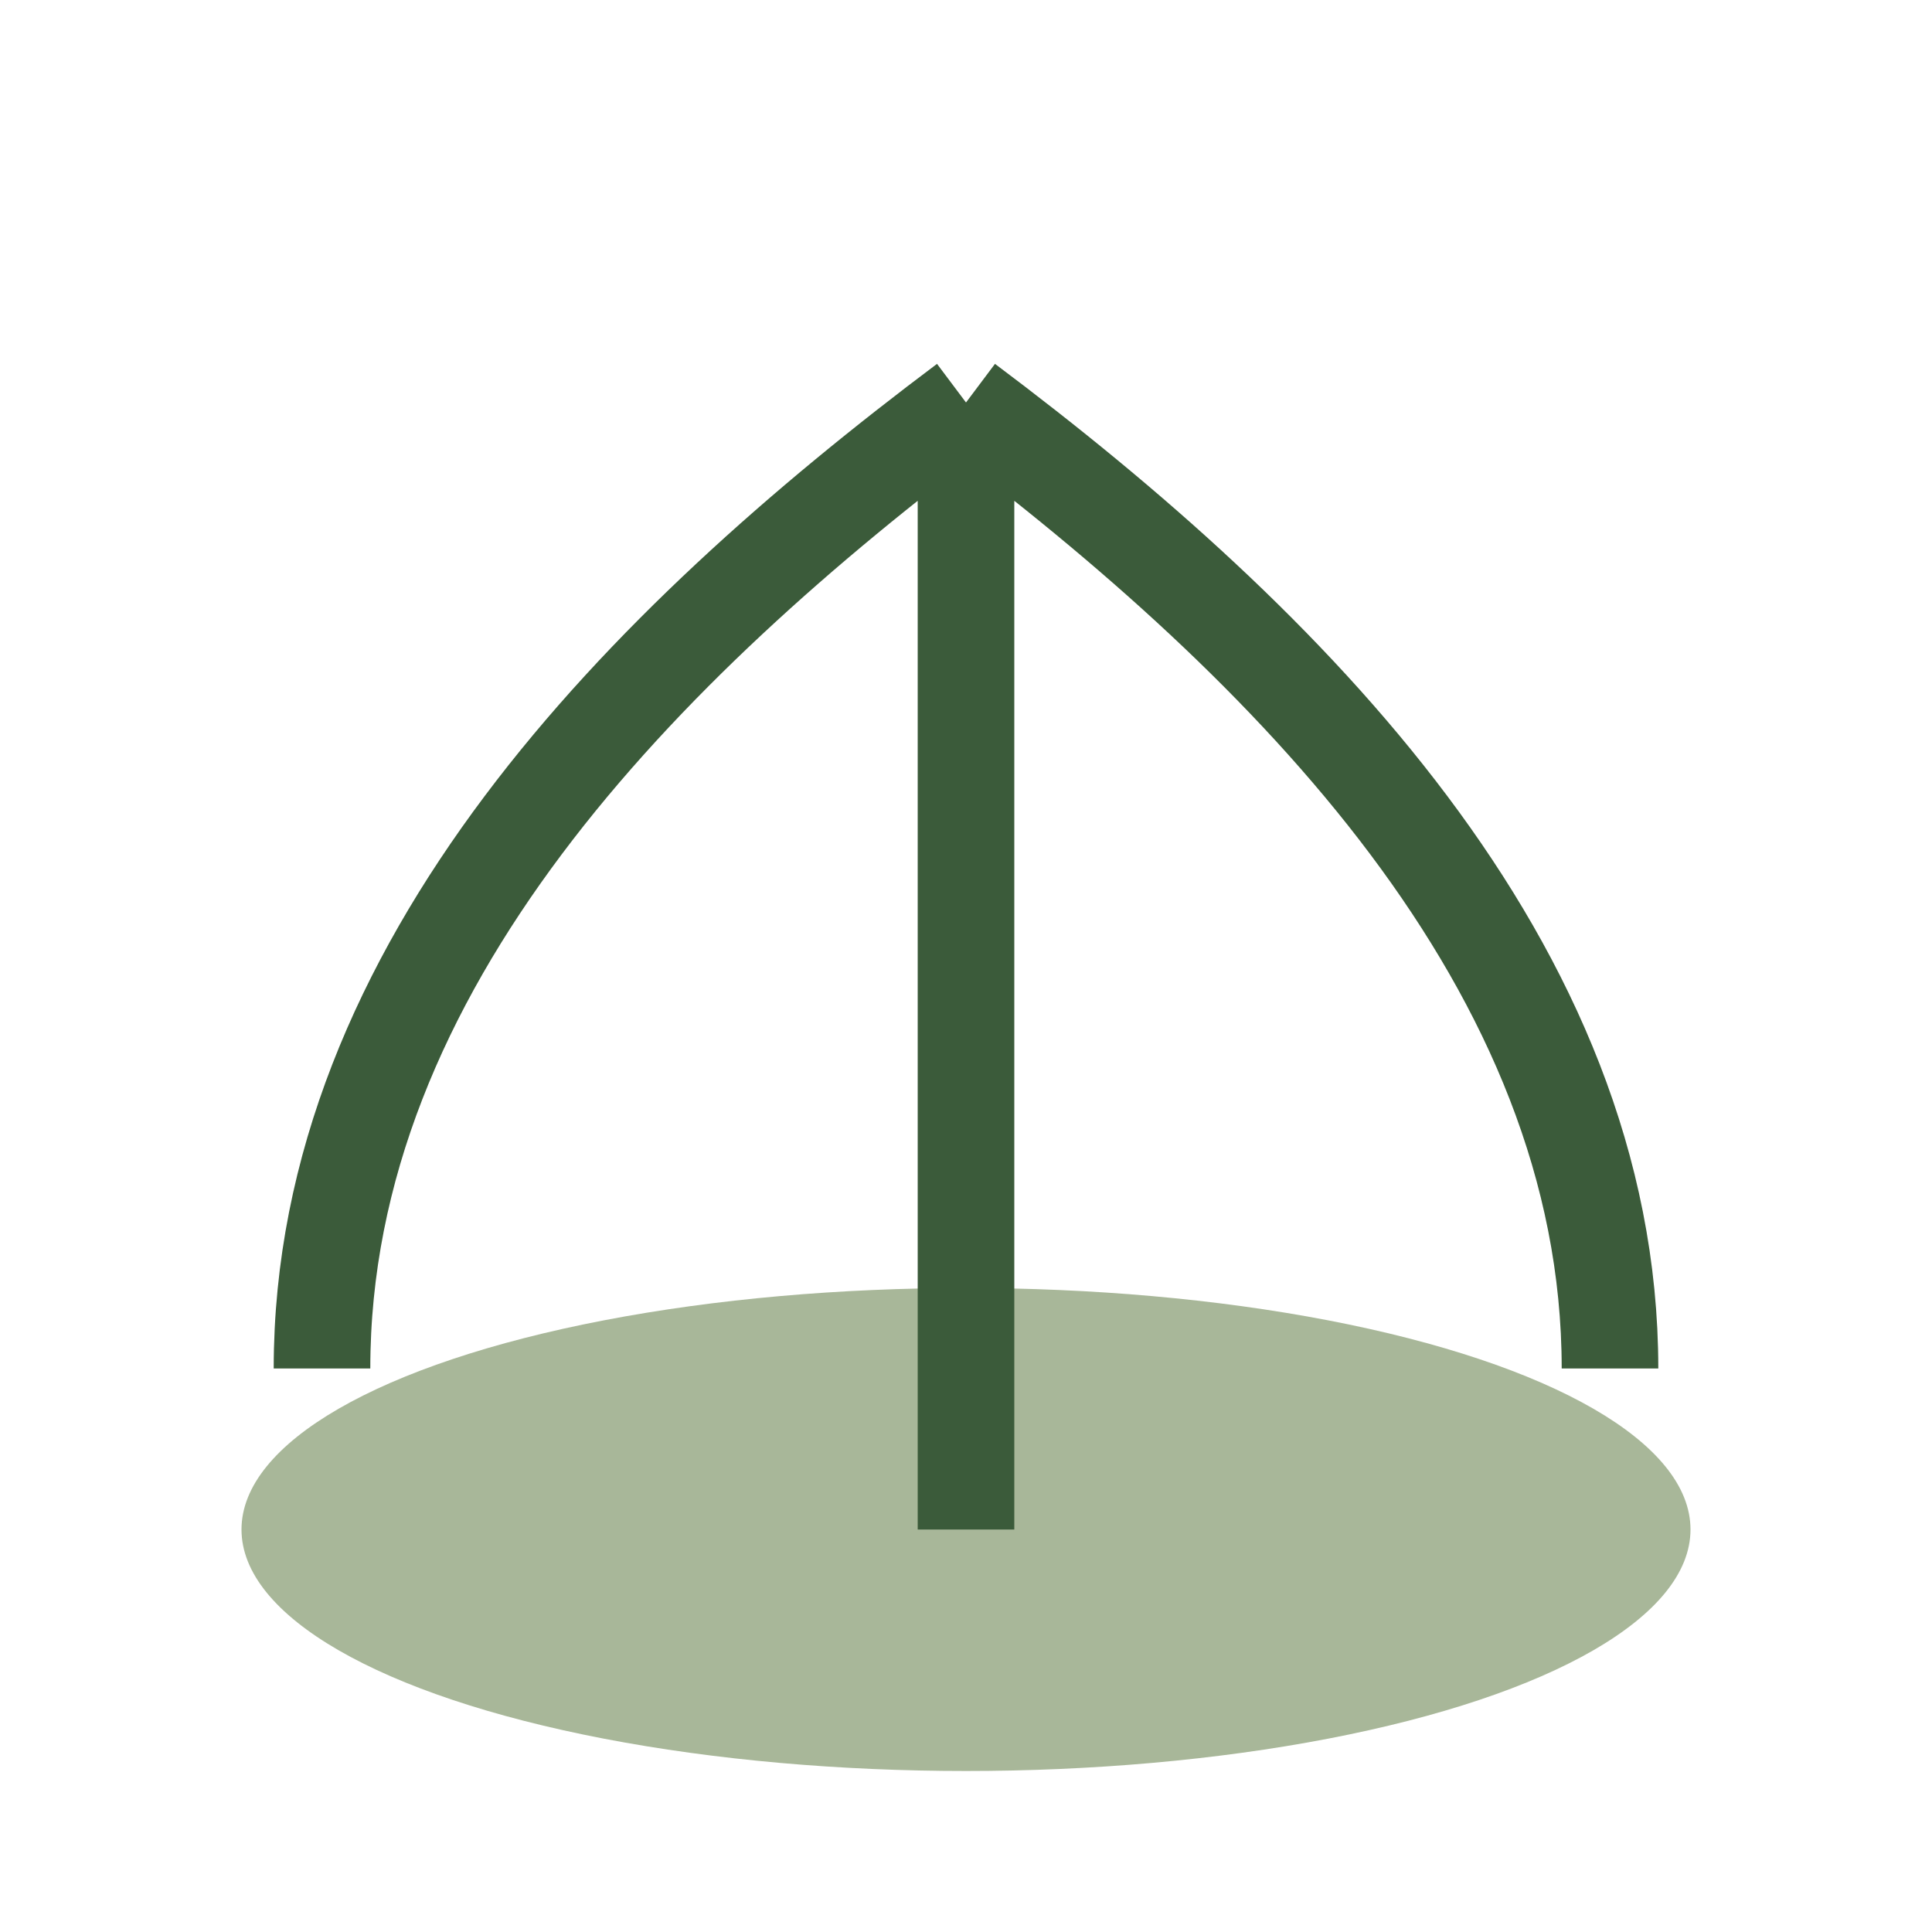
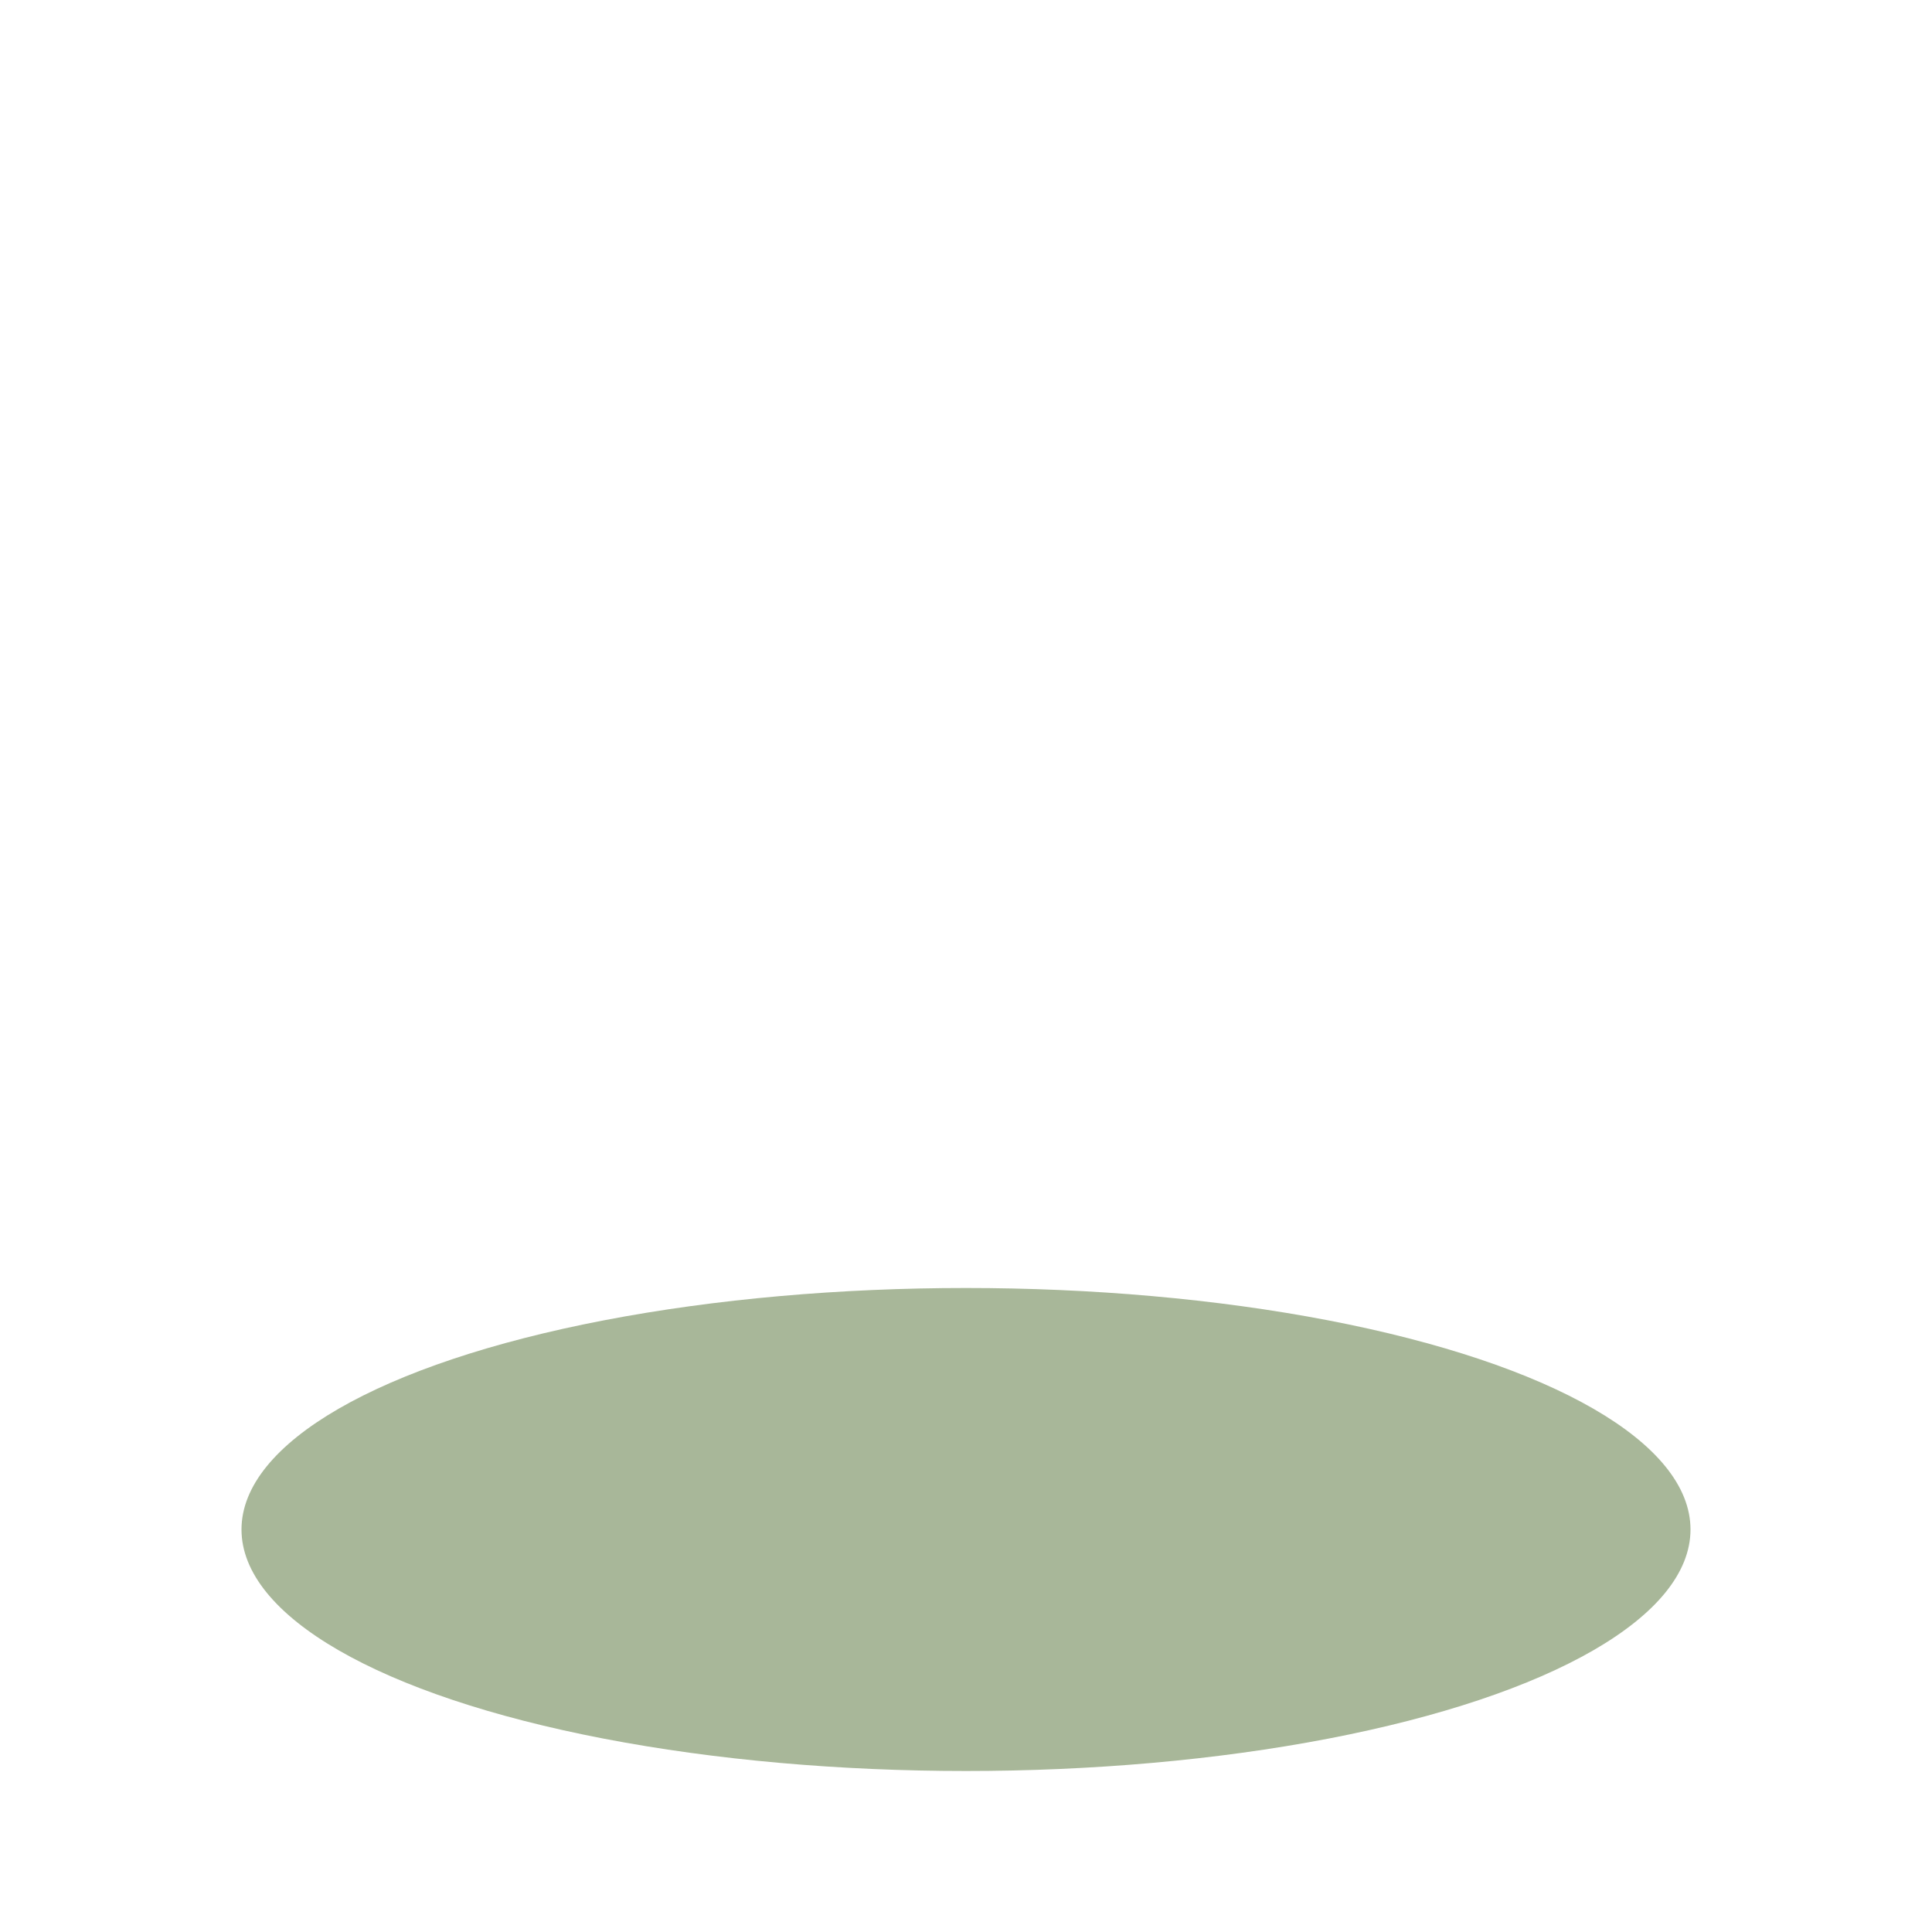
<svg xmlns="http://www.w3.org/2000/svg" width="24" height="24" viewBox="0 0 24 24">
  <ellipse cx="12" cy="19" rx="9" ry="3" fill="#A8B799" />
-   <path d="M12 19V5m0 0c4 3 8 7 8 12M12 5C8 8 4 12 4 17" stroke="#3B5B3A" stroke-width="1.2" fill="none" />
</svg>